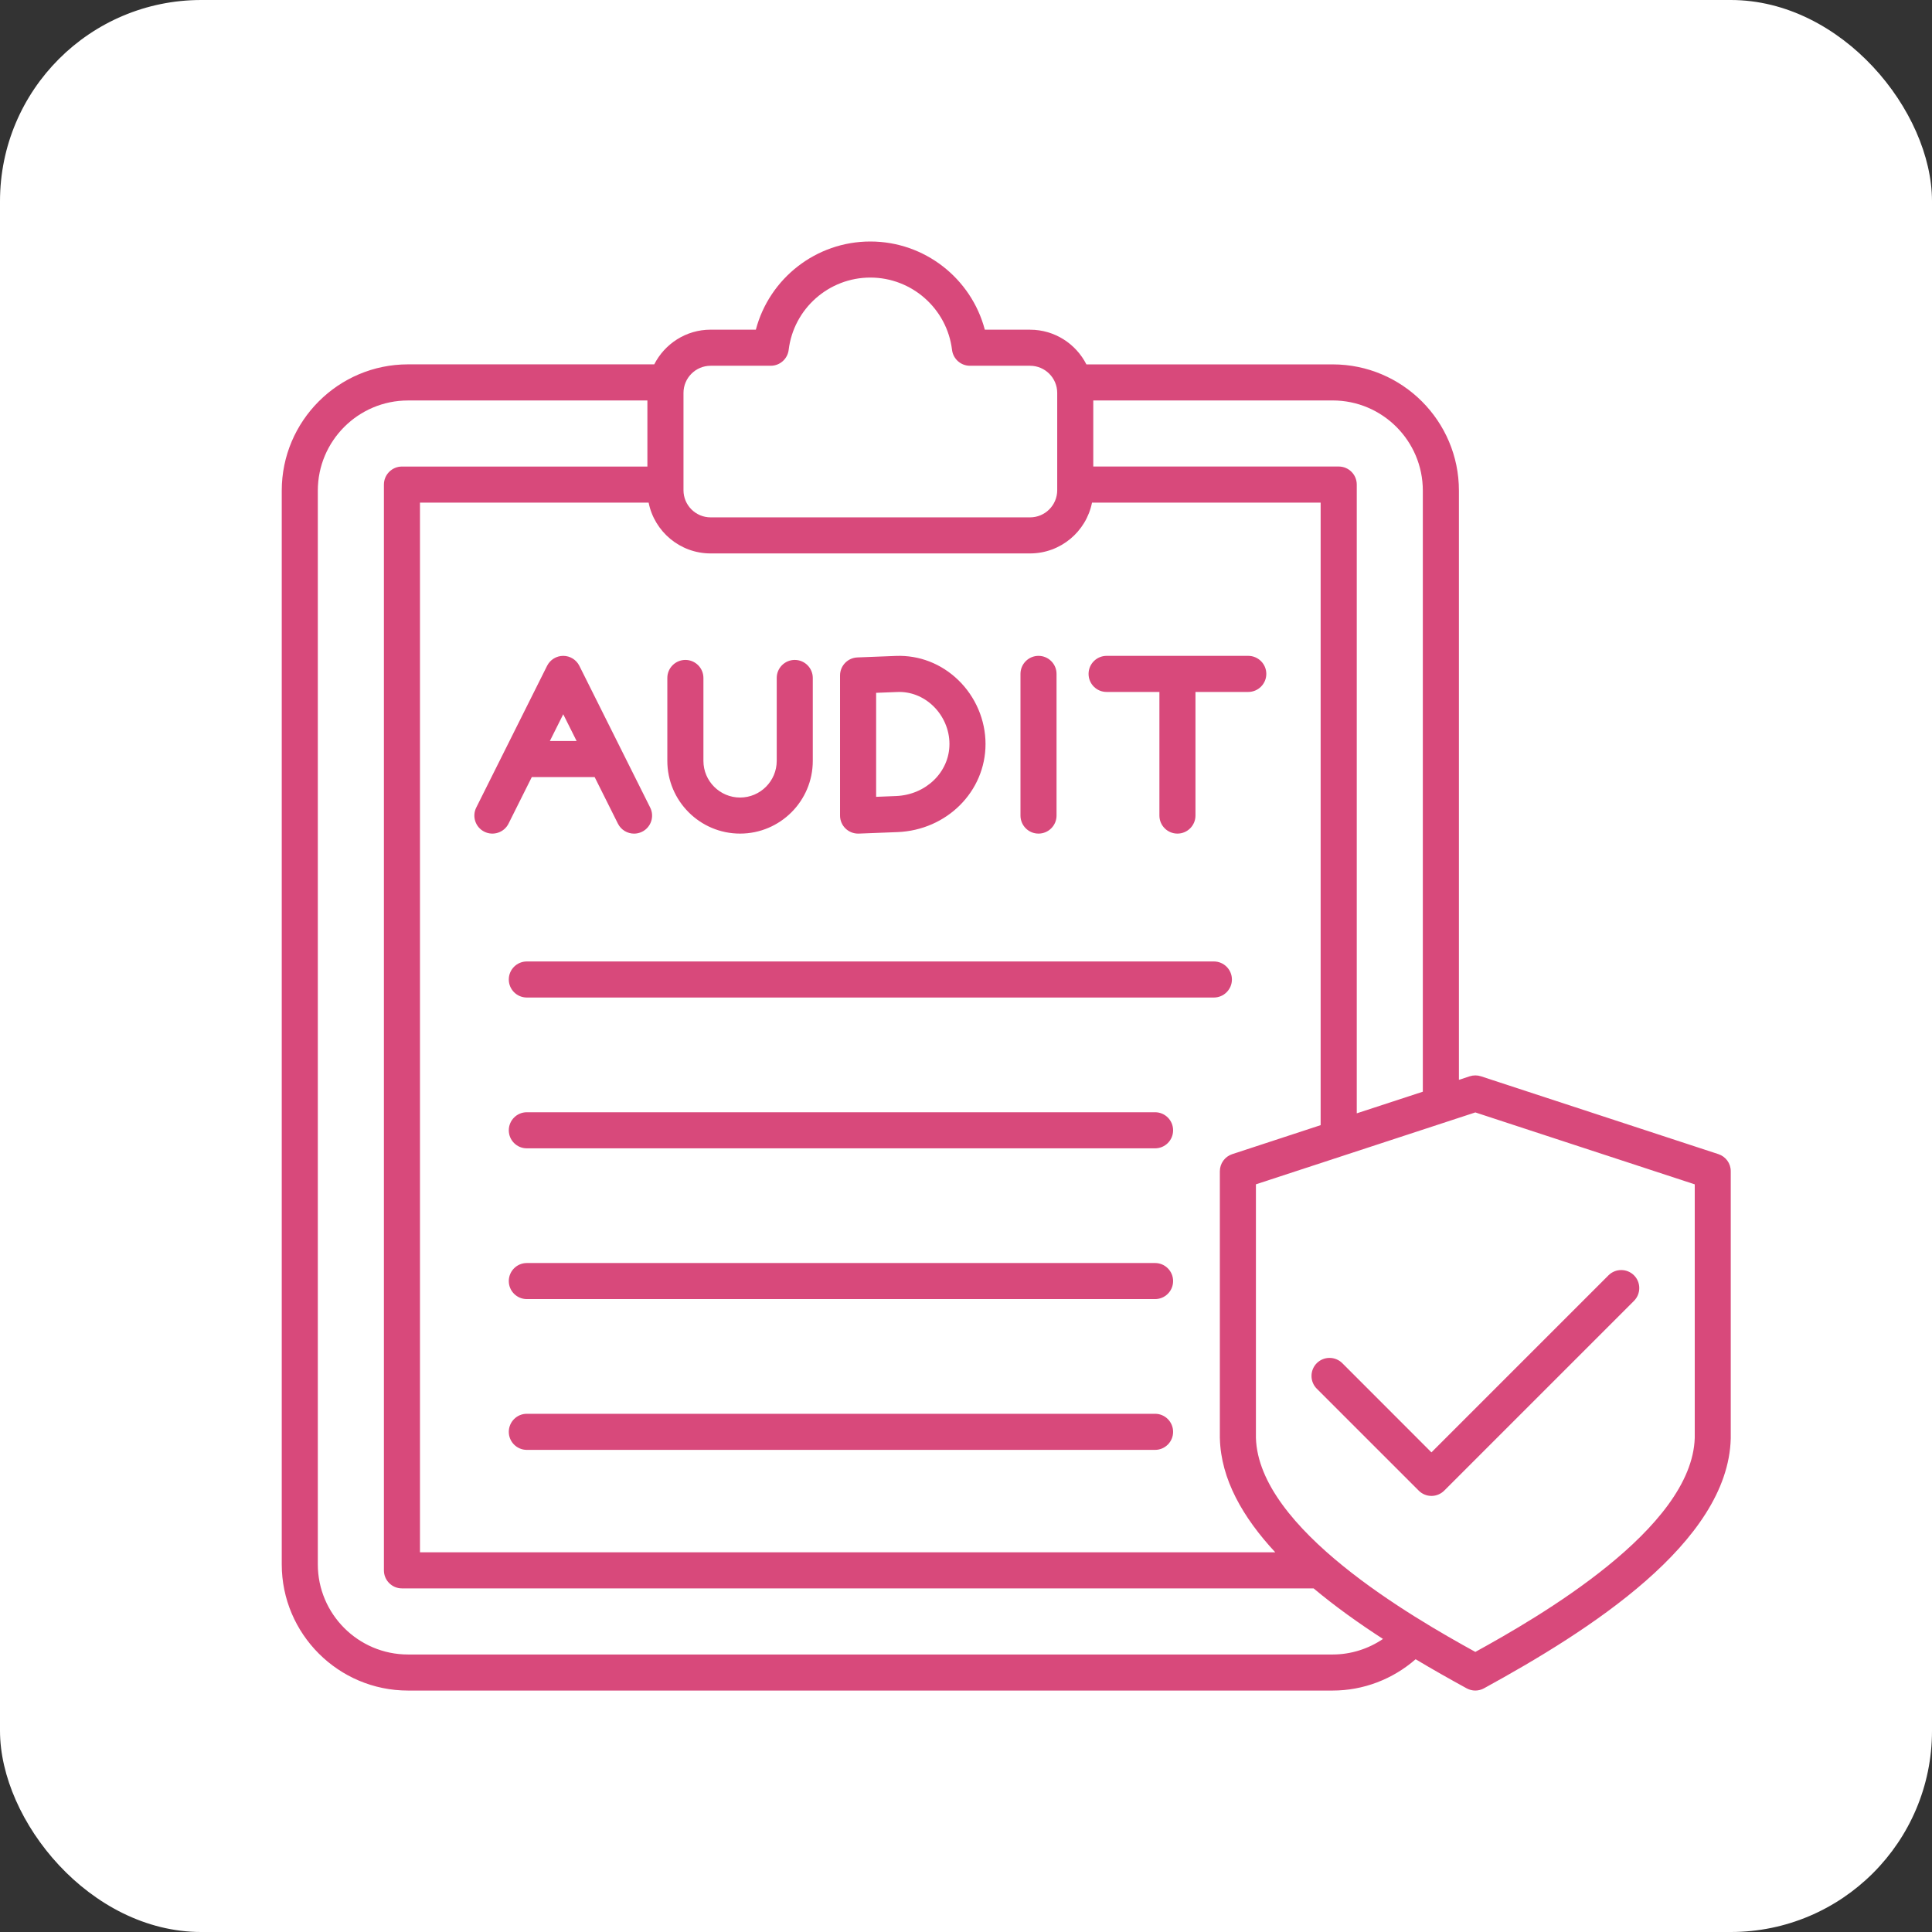
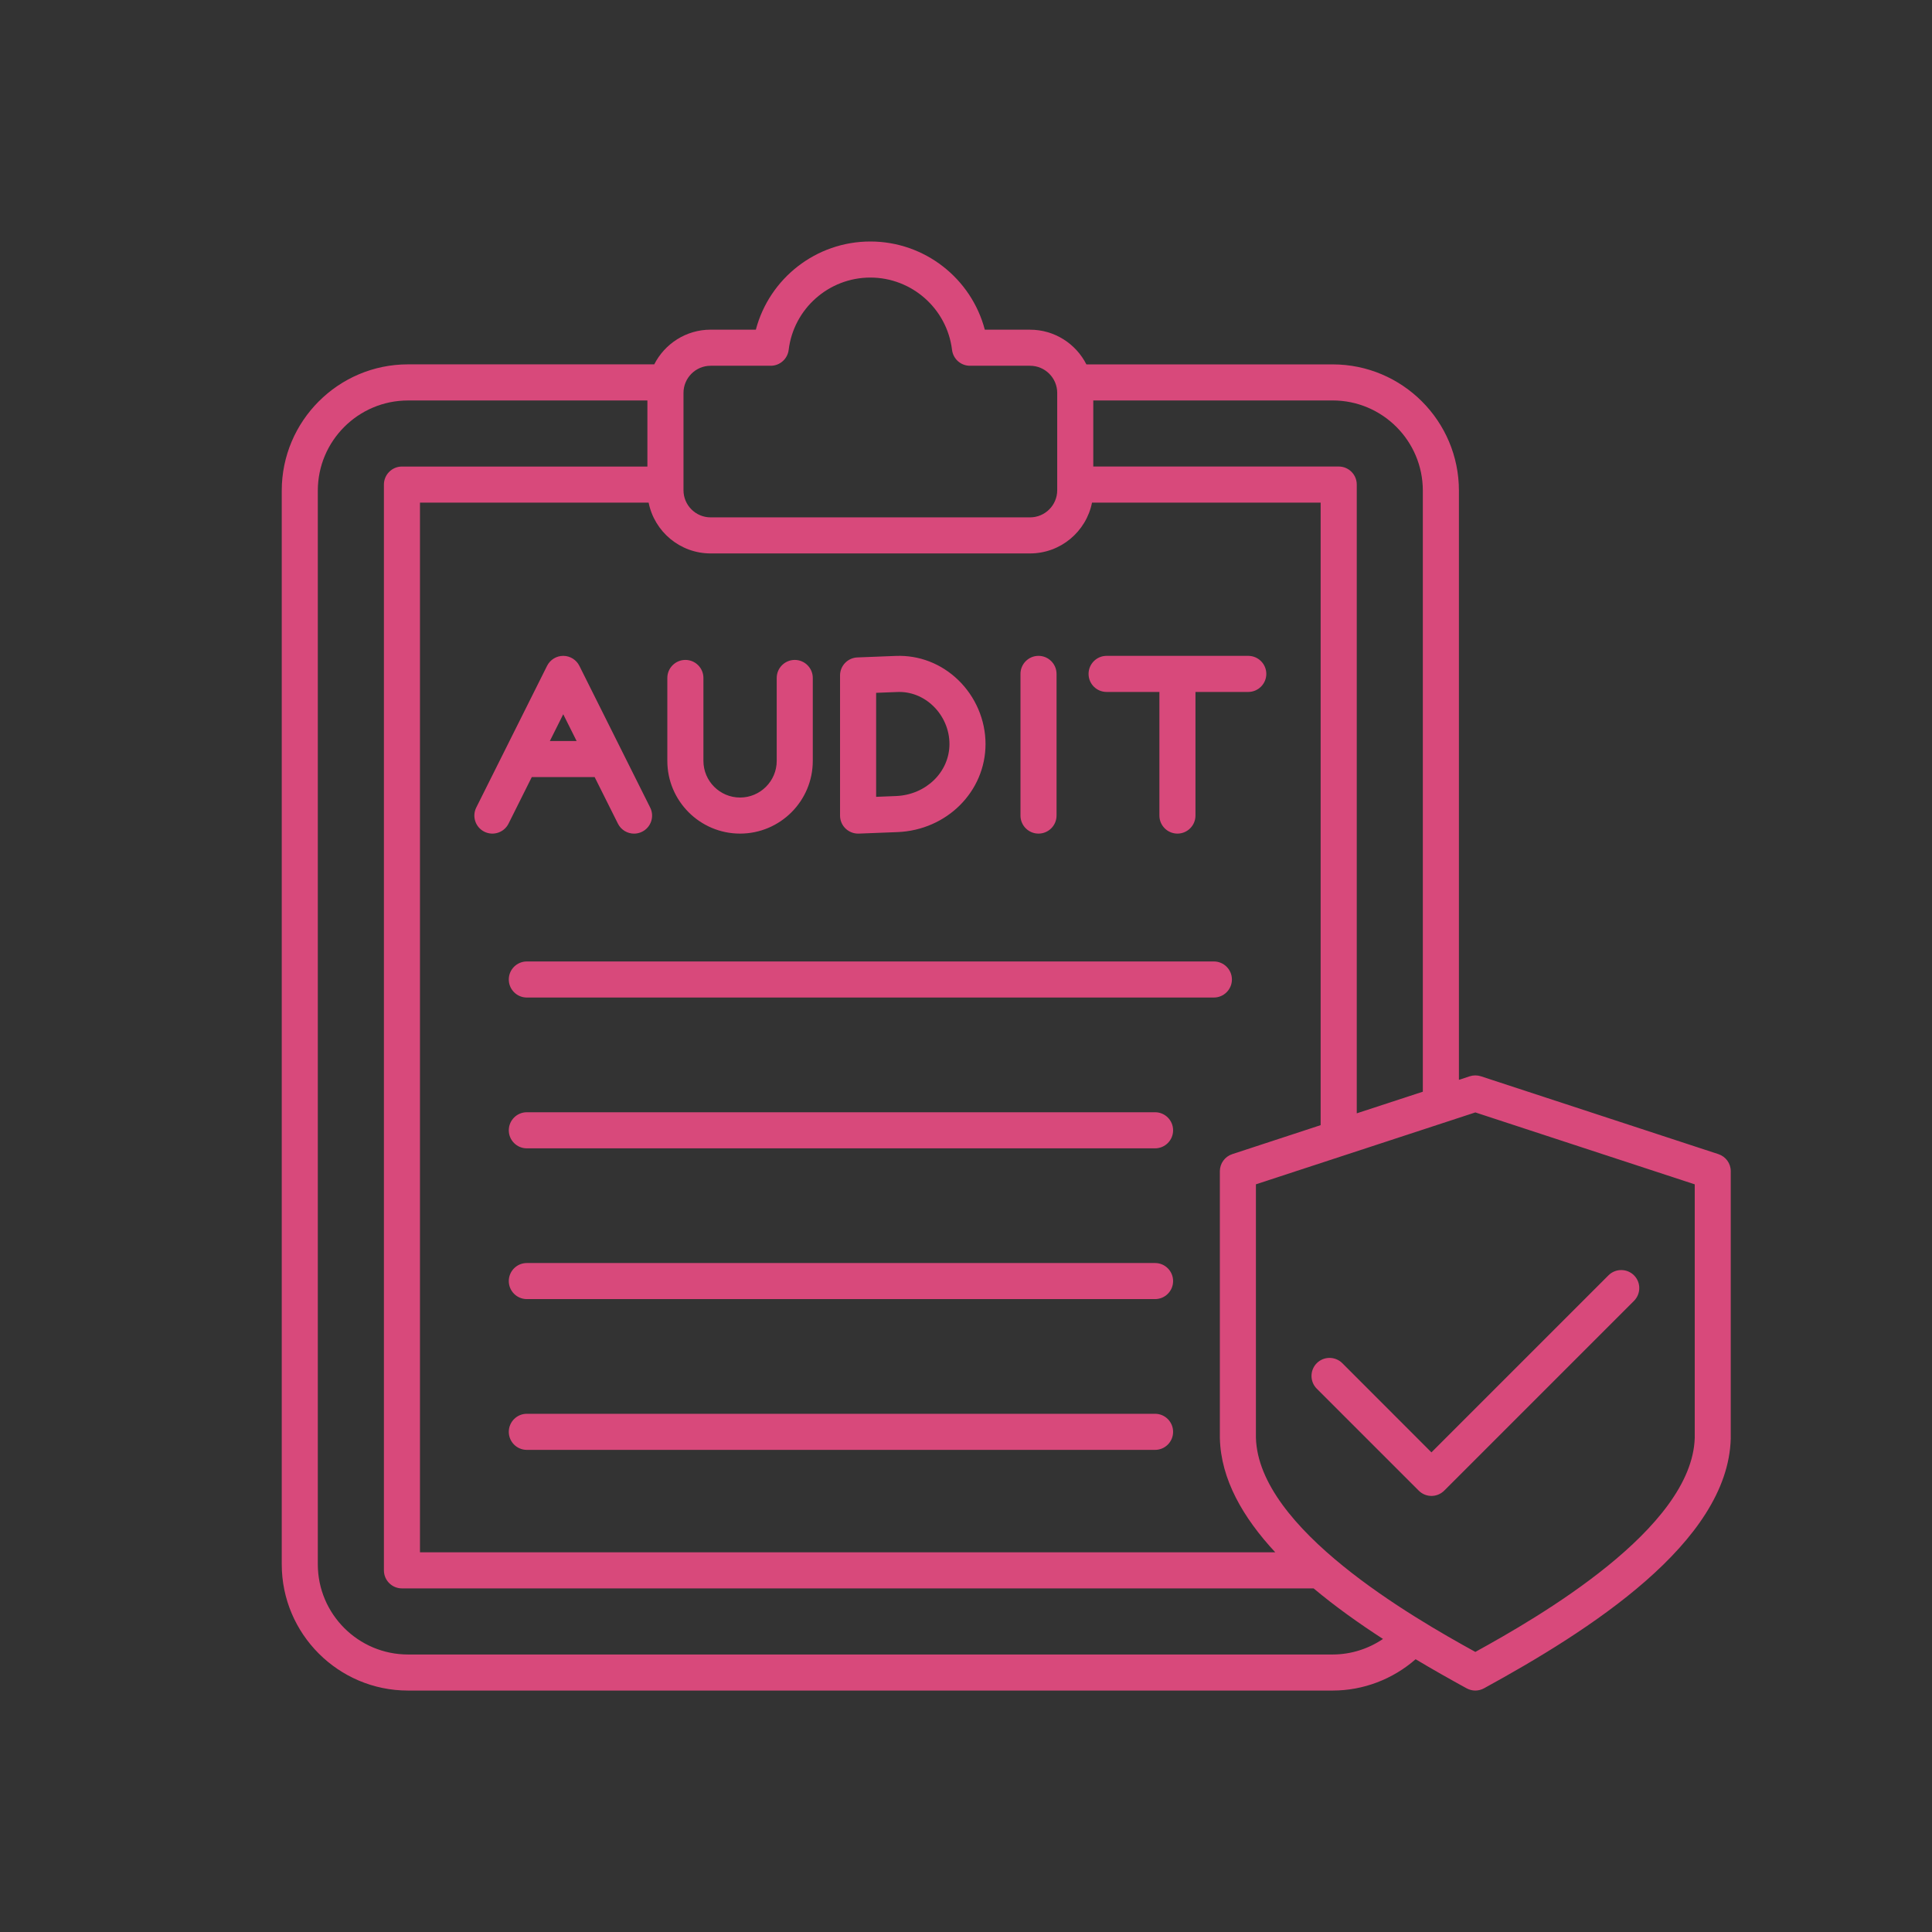
<svg xmlns="http://www.w3.org/2000/svg" width="66" height="66" viewBox="0 0 66 66" fill="none">
  <rect x="0" y="0" width="66" height="66" fill="#333333" stroke="none" />
-   <rect width="66" height="66" rx="6.875" fill="url(#paint0_linear_402_154)" />
  <path d="M58.703 39.427L50.592 36.768C50.467 36.727 50.333 36.727 50.207 36.768L49.839 36.889V16.761C49.839 14.382 47.904 12.448 45.526 12.448H37.113C36.756 11.746 36.029 11.263 35.188 11.263H33.643C33.181 9.511 31.587 8.25 29.732 8.25C27.877 8.25 26.283 9.511 25.821 11.262H24.275C23.435 11.262 22.707 11.746 22.35 12.447H13.937C11.56 12.447 9.625 14.382 9.625 16.761V53.44C9.625 55.817 11.56 57.752 13.937 57.752H45.525C46.57 57.752 47.577 57.367 48.36 56.682C48.955 57.038 49.544 57.37 50.103 57.676C50.195 57.726 50.297 57.752 50.398 57.752C50.5 57.752 50.602 57.726 50.694 57.676C54.269 55.719 59.032 52.704 59.125 49.142C59.125 49.136 59.125 49.131 59.125 49.125V40.011C59.127 39.746 58.956 39.51 58.703 39.427ZM48.606 16.761V37.294L46.349 38.033V16.553C46.349 16.213 46.073 15.937 45.733 15.937H37.348V13.68H45.526C47.225 13.68 48.606 15.062 48.606 16.761ZM41.673 49.142C41.709 50.531 42.456 51.836 43.565 53.029H14.347V17.17H22.158C22.355 18.159 23.23 18.906 24.275 18.906H35.187C36.233 18.906 37.108 18.159 37.305 17.17H45.115V38.437L42.096 39.427C41.843 39.51 41.672 39.746 41.672 40.012V49.126C41.673 49.131 41.673 49.136 41.673 49.142ZM23.349 13.422C23.349 12.911 23.765 12.495 24.276 12.495H26.329C26.641 12.495 26.904 12.262 26.942 11.953C27.113 10.544 28.314 9.482 29.732 9.482C31.15 9.482 32.351 10.544 32.523 11.953C32.561 12.262 32.823 12.495 33.135 12.495H35.188C35.7 12.495 36.116 12.911 36.116 13.422V16.747C36.116 17.258 35.7 17.674 35.188 17.674H24.276C23.765 17.674 23.349 17.258 23.349 16.747V13.422ZM45.526 56.52H13.937C12.24 56.52 10.857 55.137 10.857 53.44V16.761C10.857 15.062 12.24 13.681 13.937 13.681H22.116V15.938H13.731C13.391 15.938 13.115 16.215 13.115 16.554V53.646C13.115 53.986 13.391 54.262 13.731 54.262H44.875C45.611 54.879 46.422 55.456 47.245 55.989C46.74 56.331 46.142 56.52 45.526 56.52ZM57.895 49.117C57.805 52.227 52.545 55.251 50.4 56.432C48.255 55.251 42.994 52.226 42.904 49.117V40.458L50.4 38.002L57.895 40.459V49.117ZM22.797 25.993V23.16C22.797 22.82 23.074 22.544 23.414 22.544C23.754 22.544 24.03 22.82 24.03 23.16V25.993C24.03 26.683 24.592 27.245 25.282 27.245C25.972 27.245 26.534 26.683 26.534 25.993V23.16C26.534 22.82 26.81 22.544 27.15 22.544C27.49 22.544 27.766 22.82 27.766 23.16V25.993C27.766 27.363 26.652 28.477 25.282 28.477C23.912 28.477 22.797 27.363 22.797 25.993ZM29.313 28.477H29.337L30.655 28.426C32.345 28.36 33.667 27.038 33.667 25.416C33.667 24.598 33.325 23.799 32.731 23.227C32.15 22.668 31.397 22.378 30.608 22.407L29.289 22.459C28.959 22.472 28.697 22.743 28.697 23.075V27.861C28.697 28.028 28.764 28.188 28.886 28.305C29.001 28.415 29.154 28.477 29.313 28.477ZM29.929 23.668L30.655 23.64C31.104 23.621 31.538 23.791 31.876 24.115C32.232 24.457 32.435 24.932 32.435 25.416C32.435 26.374 31.632 27.154 30.608 27.194L29.93 27.221V23.668H29.929ZM34.861 27.861V23.021C34.861 22.682 35.137 22.405 35.477 22.405C35.817 22.405 36.093 22.682 36.093 23.021V27.861C36.093 28.201 35.817 28.477 35.477 28.477C35.137 28.477 34.861 28.202 34.861 27.861ZM37.187 23.021C37.187 22.682 37.463 22.405 37.803 22.405H42.642C42.982 22.405 43.259 22.682 43.259 23.021C43.259 23.361 42.982 23.638 42.642 23.638H40.839V27.861C40.839 28.201 40.563 28.477 40.223 28.477C39.883 28.477 39.607 28.201 39.607 27.861V23.638H37.803C37.463 23.638 37.187 23.363 37.187 23.021ZM20.314 26.546L21.109 28.137C21.217 28.353 21.435 28.478 21.661 28.478C21.753 28.478 21.848 28.457 21.936 28.413C22.24 28.261 22.364 27.891 22.211 27.587L19.792 22.746C19.688 22.538 19.475 22.405 19.241 22.405C19.007 22.405 18.794 22.537 18.689 22.746L16.27 27.586C16.118 27.89 16.241 28.26 16.545 28.412C16.849 28.564 17.22 28.441 17.372 28.137L18.167 26.546H20.314ZM19.241 24.4L19.698 25.314H18.784L19.241 24.4ZM41.468 34.077H17.997C17.657 34.077 17.381 33.801 17.381 33.461C17.381 33.121 17.657 32.845 17.997 32.845H41.468C41.807 32.845 42.084 33.121 42.084 33.461C42.084 33.801 41.807 34.077 41.468 34.077ZM40.075 38.613C40.075 38.953 39.799 39.229 39.459 39.229H17.997C17.657 39.229 17.381 38.953 17.381 38.613C17.381 38.273 17.657 37.996 17.997 37.996H39.46C39.799 37.996 40.075 38.272 40.075 38.613ZM40.075 43.763C40.075 44.103 39.799 44.379 39.459 44.379H17.997C17.657 44.379 17.381 44.103 17.381 43.763C17.381 43.423 17.657 43.147 17.997 43.147H39.46C39.799 43.147 40.075 43.423 40.075 43.763ZM40.075 48.914C40.075 49.254 39.799 49.53 39.459 49.53H17.997C17.657 49.53 17.381 49.254 17.381 48.914C17.381 48.574 17.657 48.297 17.997 48.297H39.46C39.799 48.297 40.075 48.574 40.075 48.914ZM48.9 49.615L54.948 43.567C55.188 43.327 55.579 43.327 55.82 43.567C56.06 43.807 56.06 44.197 55.82 44.439L49.337 50.922C49.221 51.037 49.064 51.103 48.901 51.103C48.738 51.103 48.581 51.038 48.466 50.922L44.983 47.44C44.743 47.2 44.743 46.809 44.983 46.568C45.223 46.328 45.614 46.328 45.855 46.568L48.9 49.615Z" fill="#D8497B" />
  <defs>
    <linearGradient id="paint0_linear_402_154" x1="21.375" y1="-42.85" x2="100.587" y2="-3.337" gradientUnits="userSpaceOnUse">
      <stop offset="0.2" stop-color="white" />
      <stop offset="1" stop-color="white" />
    </linearGradient>
  </defs>
</svg>